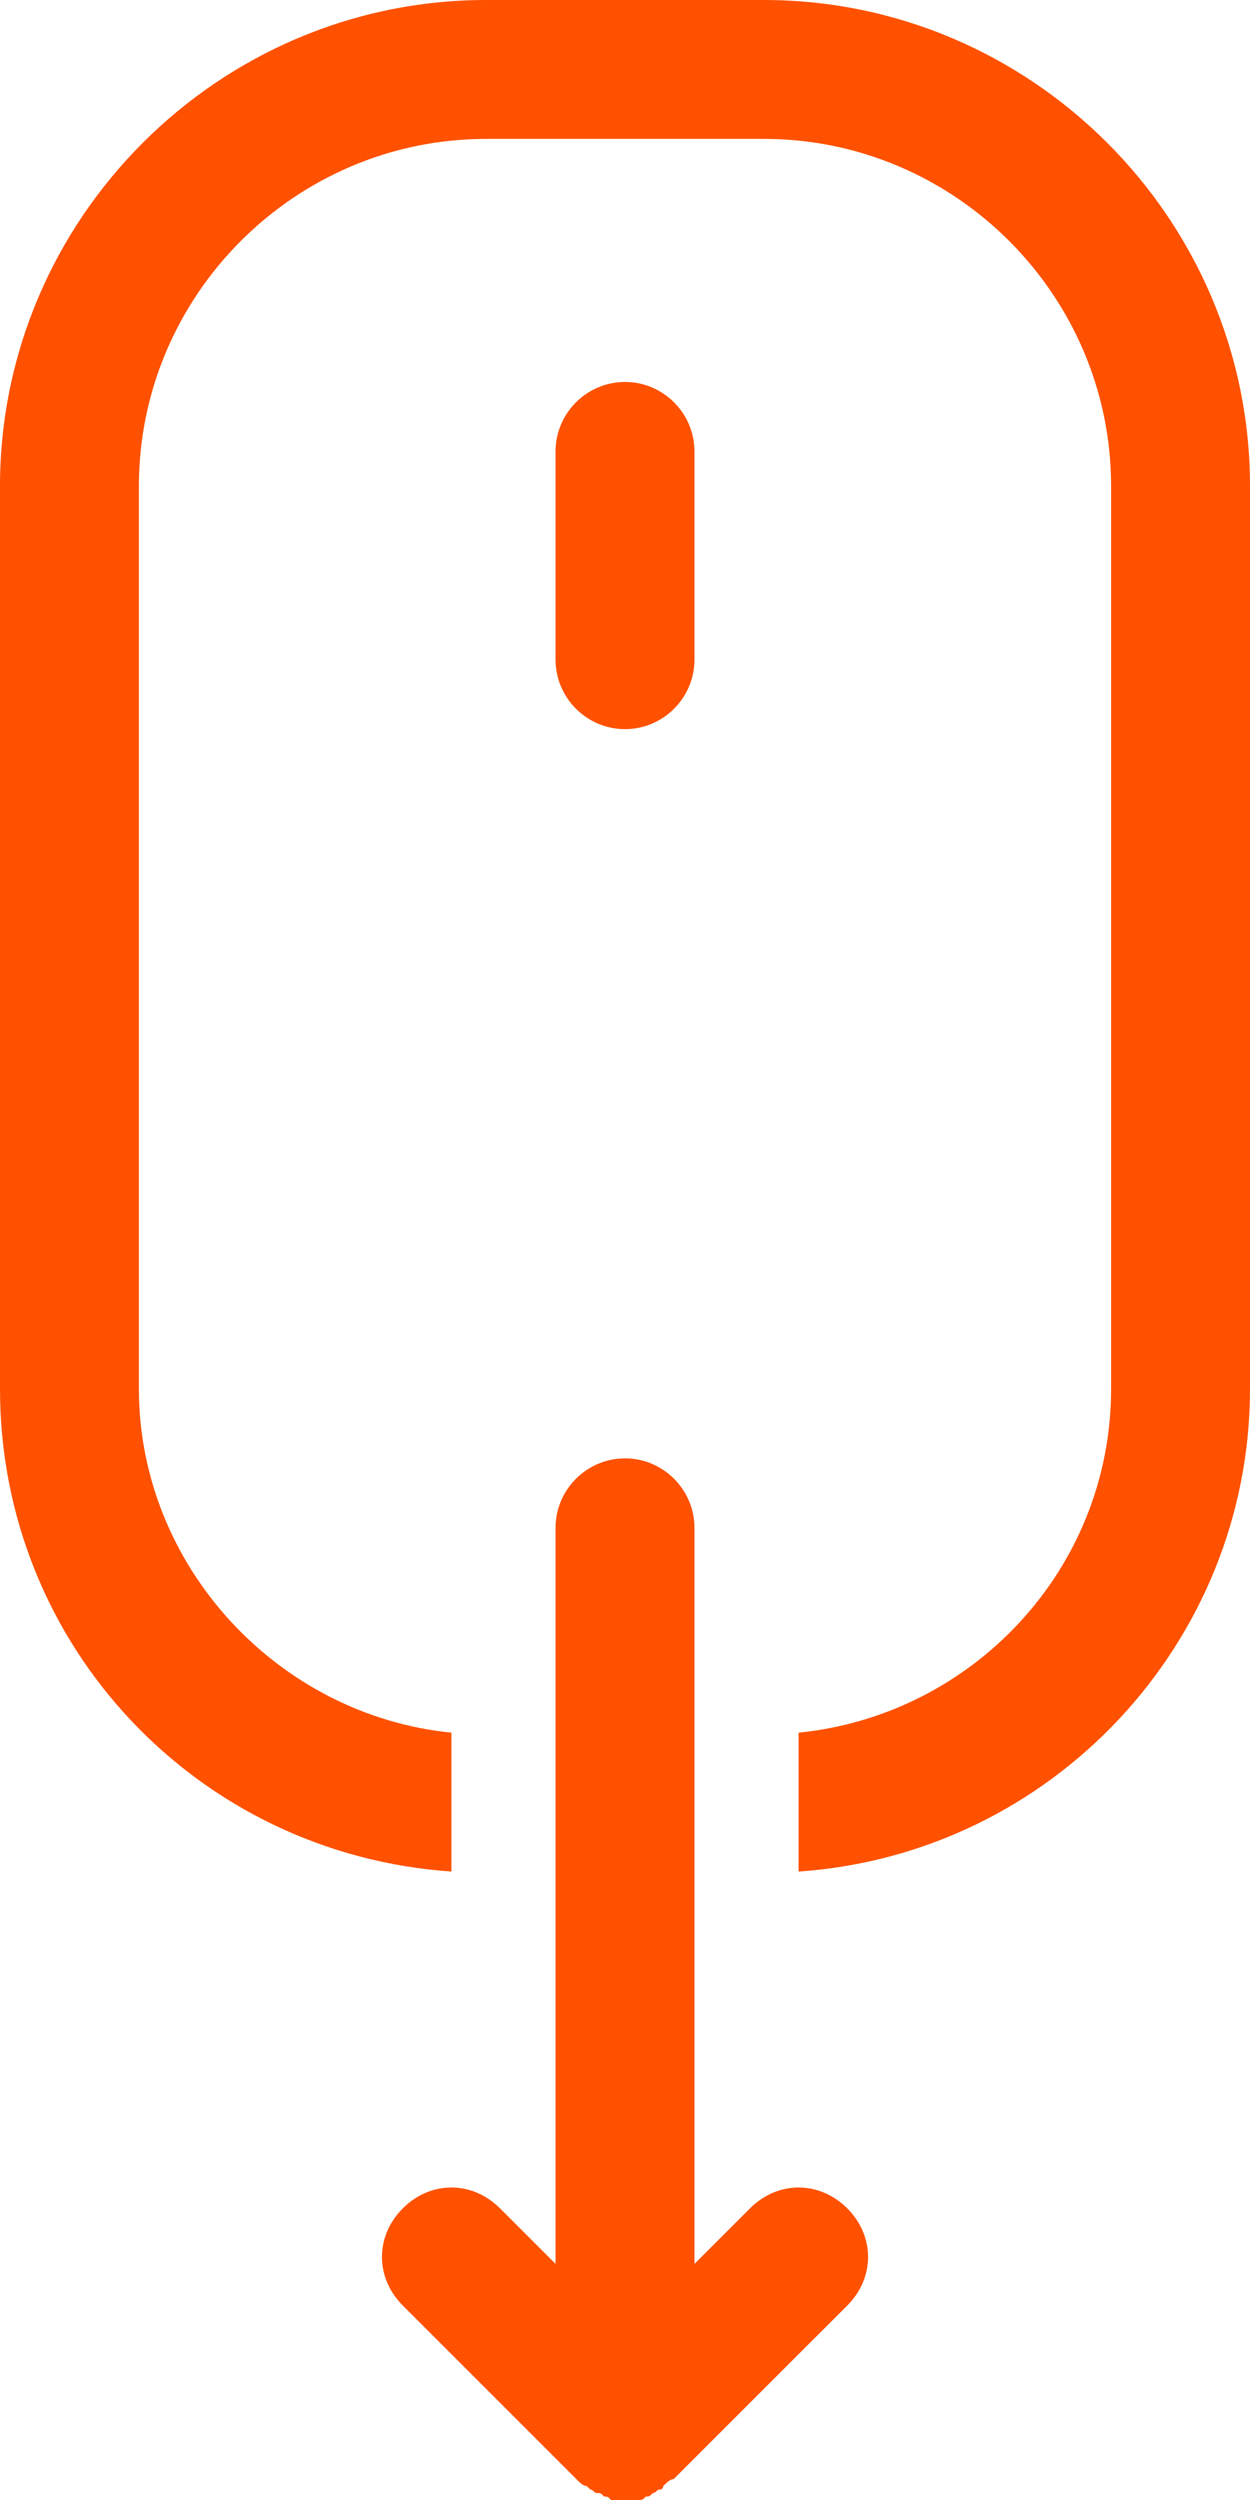
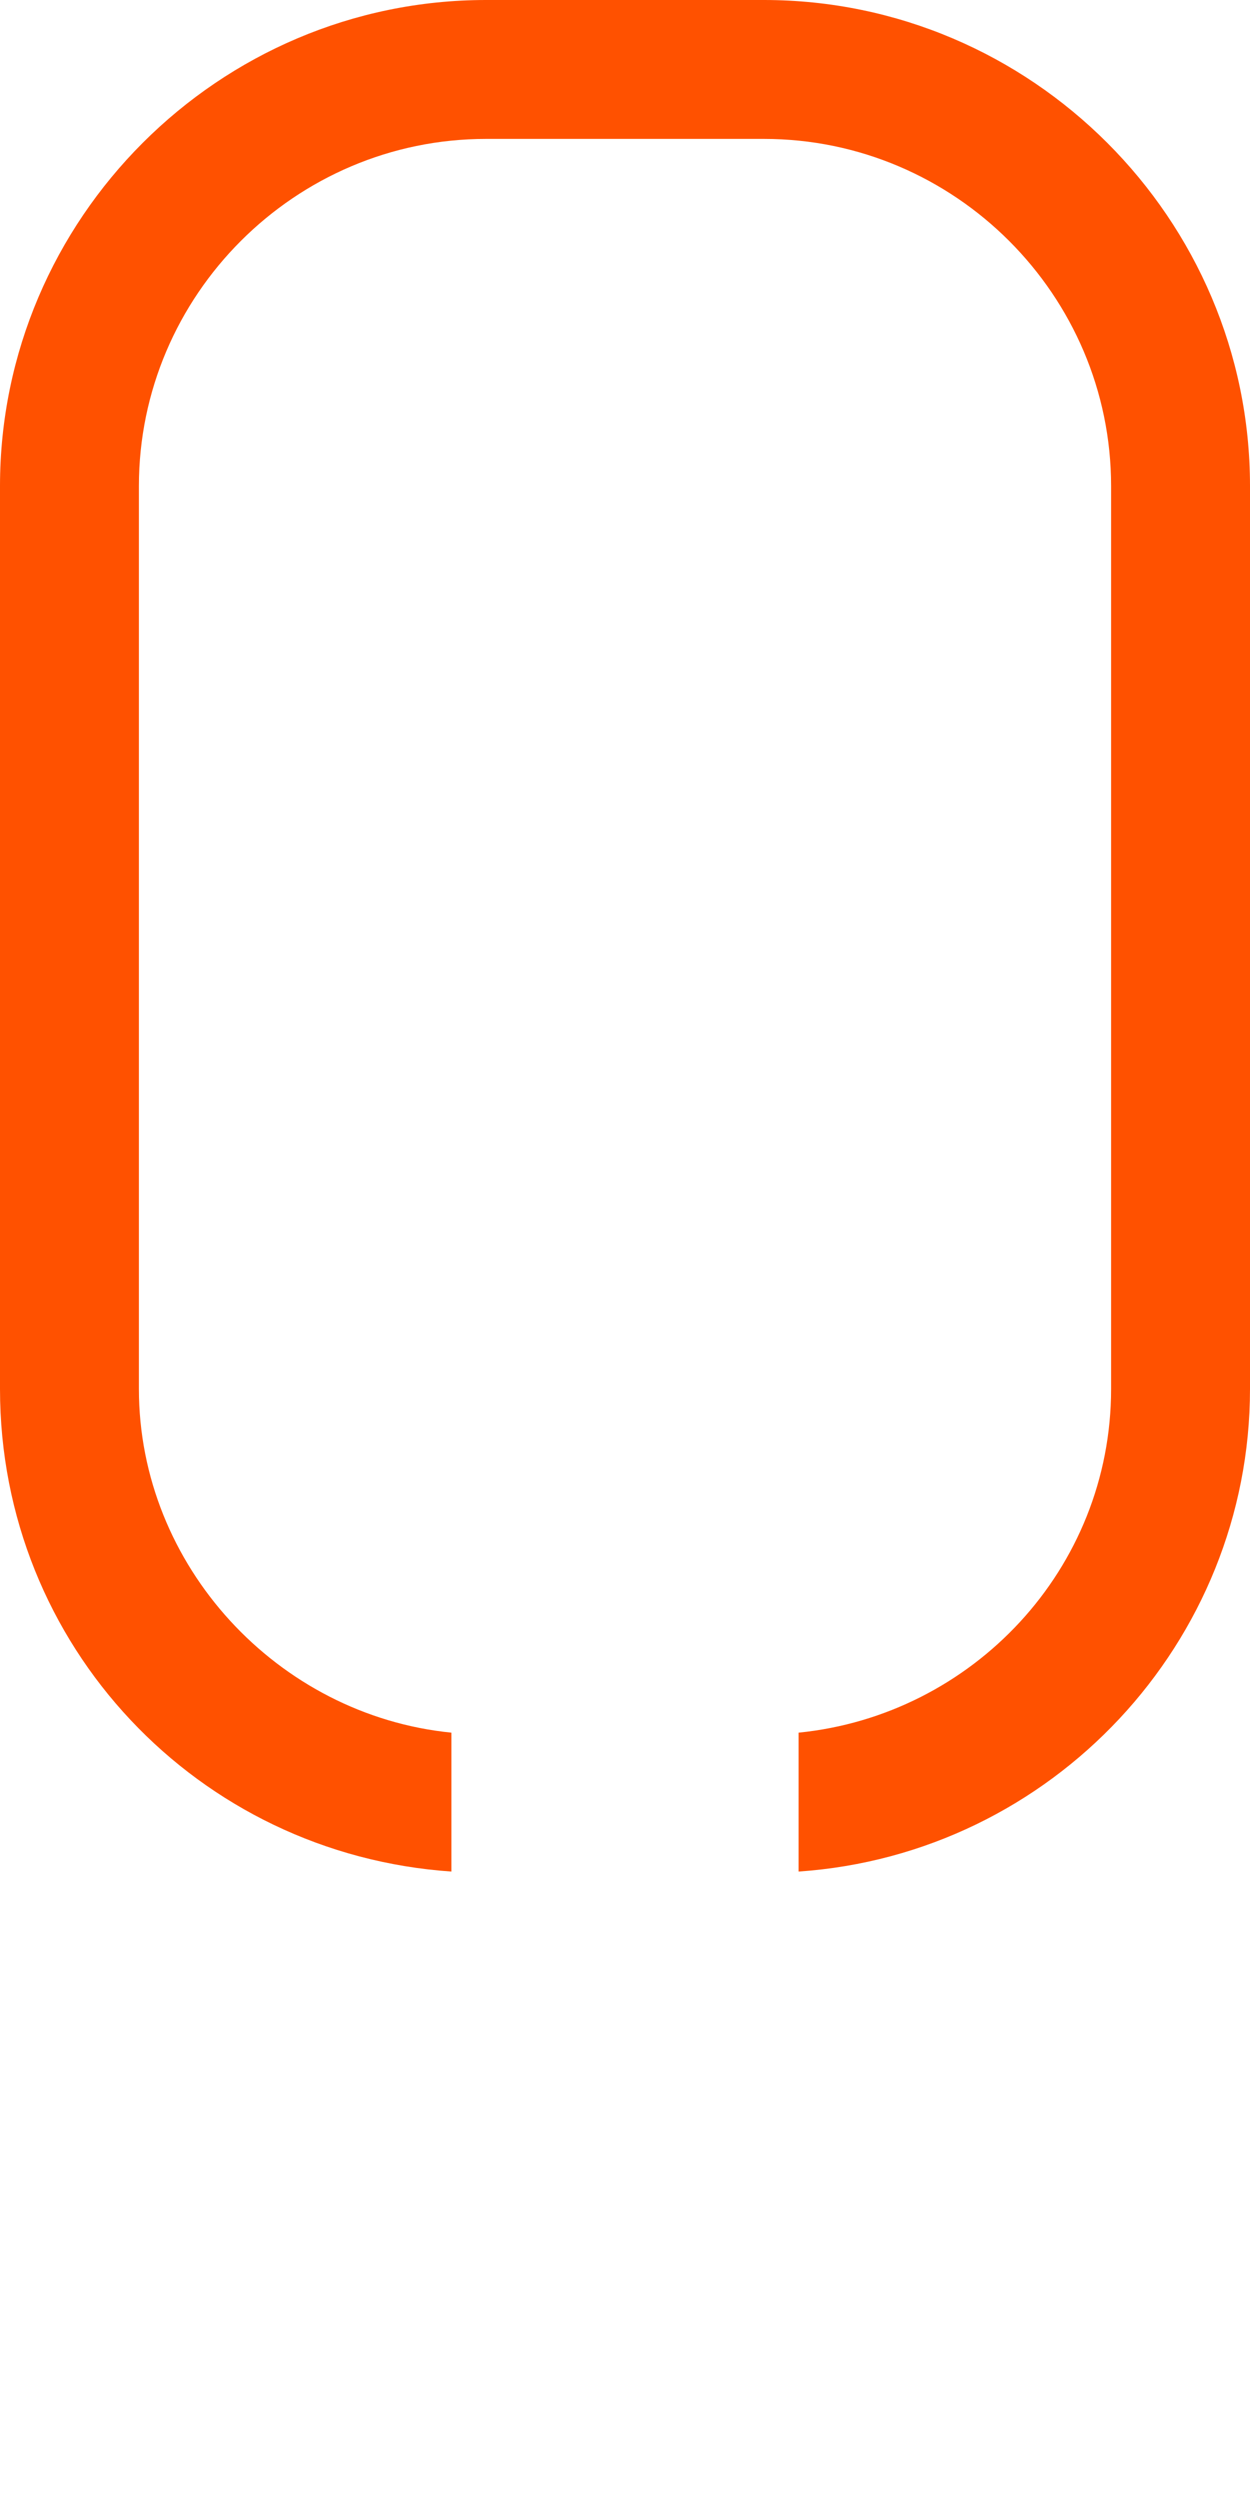
<svg xmlns="http://www.w3.org/2000/svg" width="16" height="32" viewBox="0 0 16 32" fill="#FF5100">
  <path d="M5.778 23.956V22.178C3.556 21.956 1.778 20.044 1.778 17.778V6.222C1.778 3.778 3.778 1.778 6.222 1.778H9.778C12.222 1.778 14.222 3.778 14.222 6.222V17.778C14.222 20.089 12.444 21.956 10.222 22.178V23.956C13.467 23.733 16 21.022 16 17.778V6.222C16 2.8 13.2 0 9.778 0H6.222C2.8 0 0 2.8 0 6.222V17.778C0 21.067 2.533 23.733 5.778 23.956Z" fill="#FF5100" />
-   <path d="M8 9.333C8.489 9.333 8.889 8.933 8.889 8.444V5.778C8.889 5.289 8.489 4.889 8 4.889C7.511 4.889 7.111 5.289 7.111 5.778V8.444C7.111 8.933 7.511 9.333 8 9.333ZM7.111 22.222V28.978L6.4 28.267C6.222 28.089 6 28 5.778 28C5.556 28 5.333 28.089 5.156 28.267C4.8 28.622 4.8 29.156 5.156 29.511L5.778 30.133L7.378 31.733C7.422 31.778 7.467 31.822 7.511 31.822L7.556 31.867C7.6 31.867 7.6 31.911 7.644 31.911C7.689 31.911 7.689 31.911 7.733 31.956C7.778 31.956 7.778 31.956 7.822 32H8.178C8.222 32 8.222 32 8.267 31.956C8.311 31.956 8.311 31.956 8.356 31.911C8.4 31.911 8.4 31.867 8.444 31.867C8.444 31.867 8.489 31.867 8.489 31.822C8.533 31.778 8.578 31.733 8.622 31.733L10.222 30.133L10.845 29.511C11.2 29.156 11.2 28.622 10.845 28.267C10.667 28.089 10.444 28 10.222 28C10 28 9.778 28.089 9.6 28.267L8.889 28.978V19.556C8.889 19.067 8.489 18.667 8 18.667C7.511 18.667 7.111 19.067 7.111 19.556V22.222Z" fill="#FF5100" />
</svg>